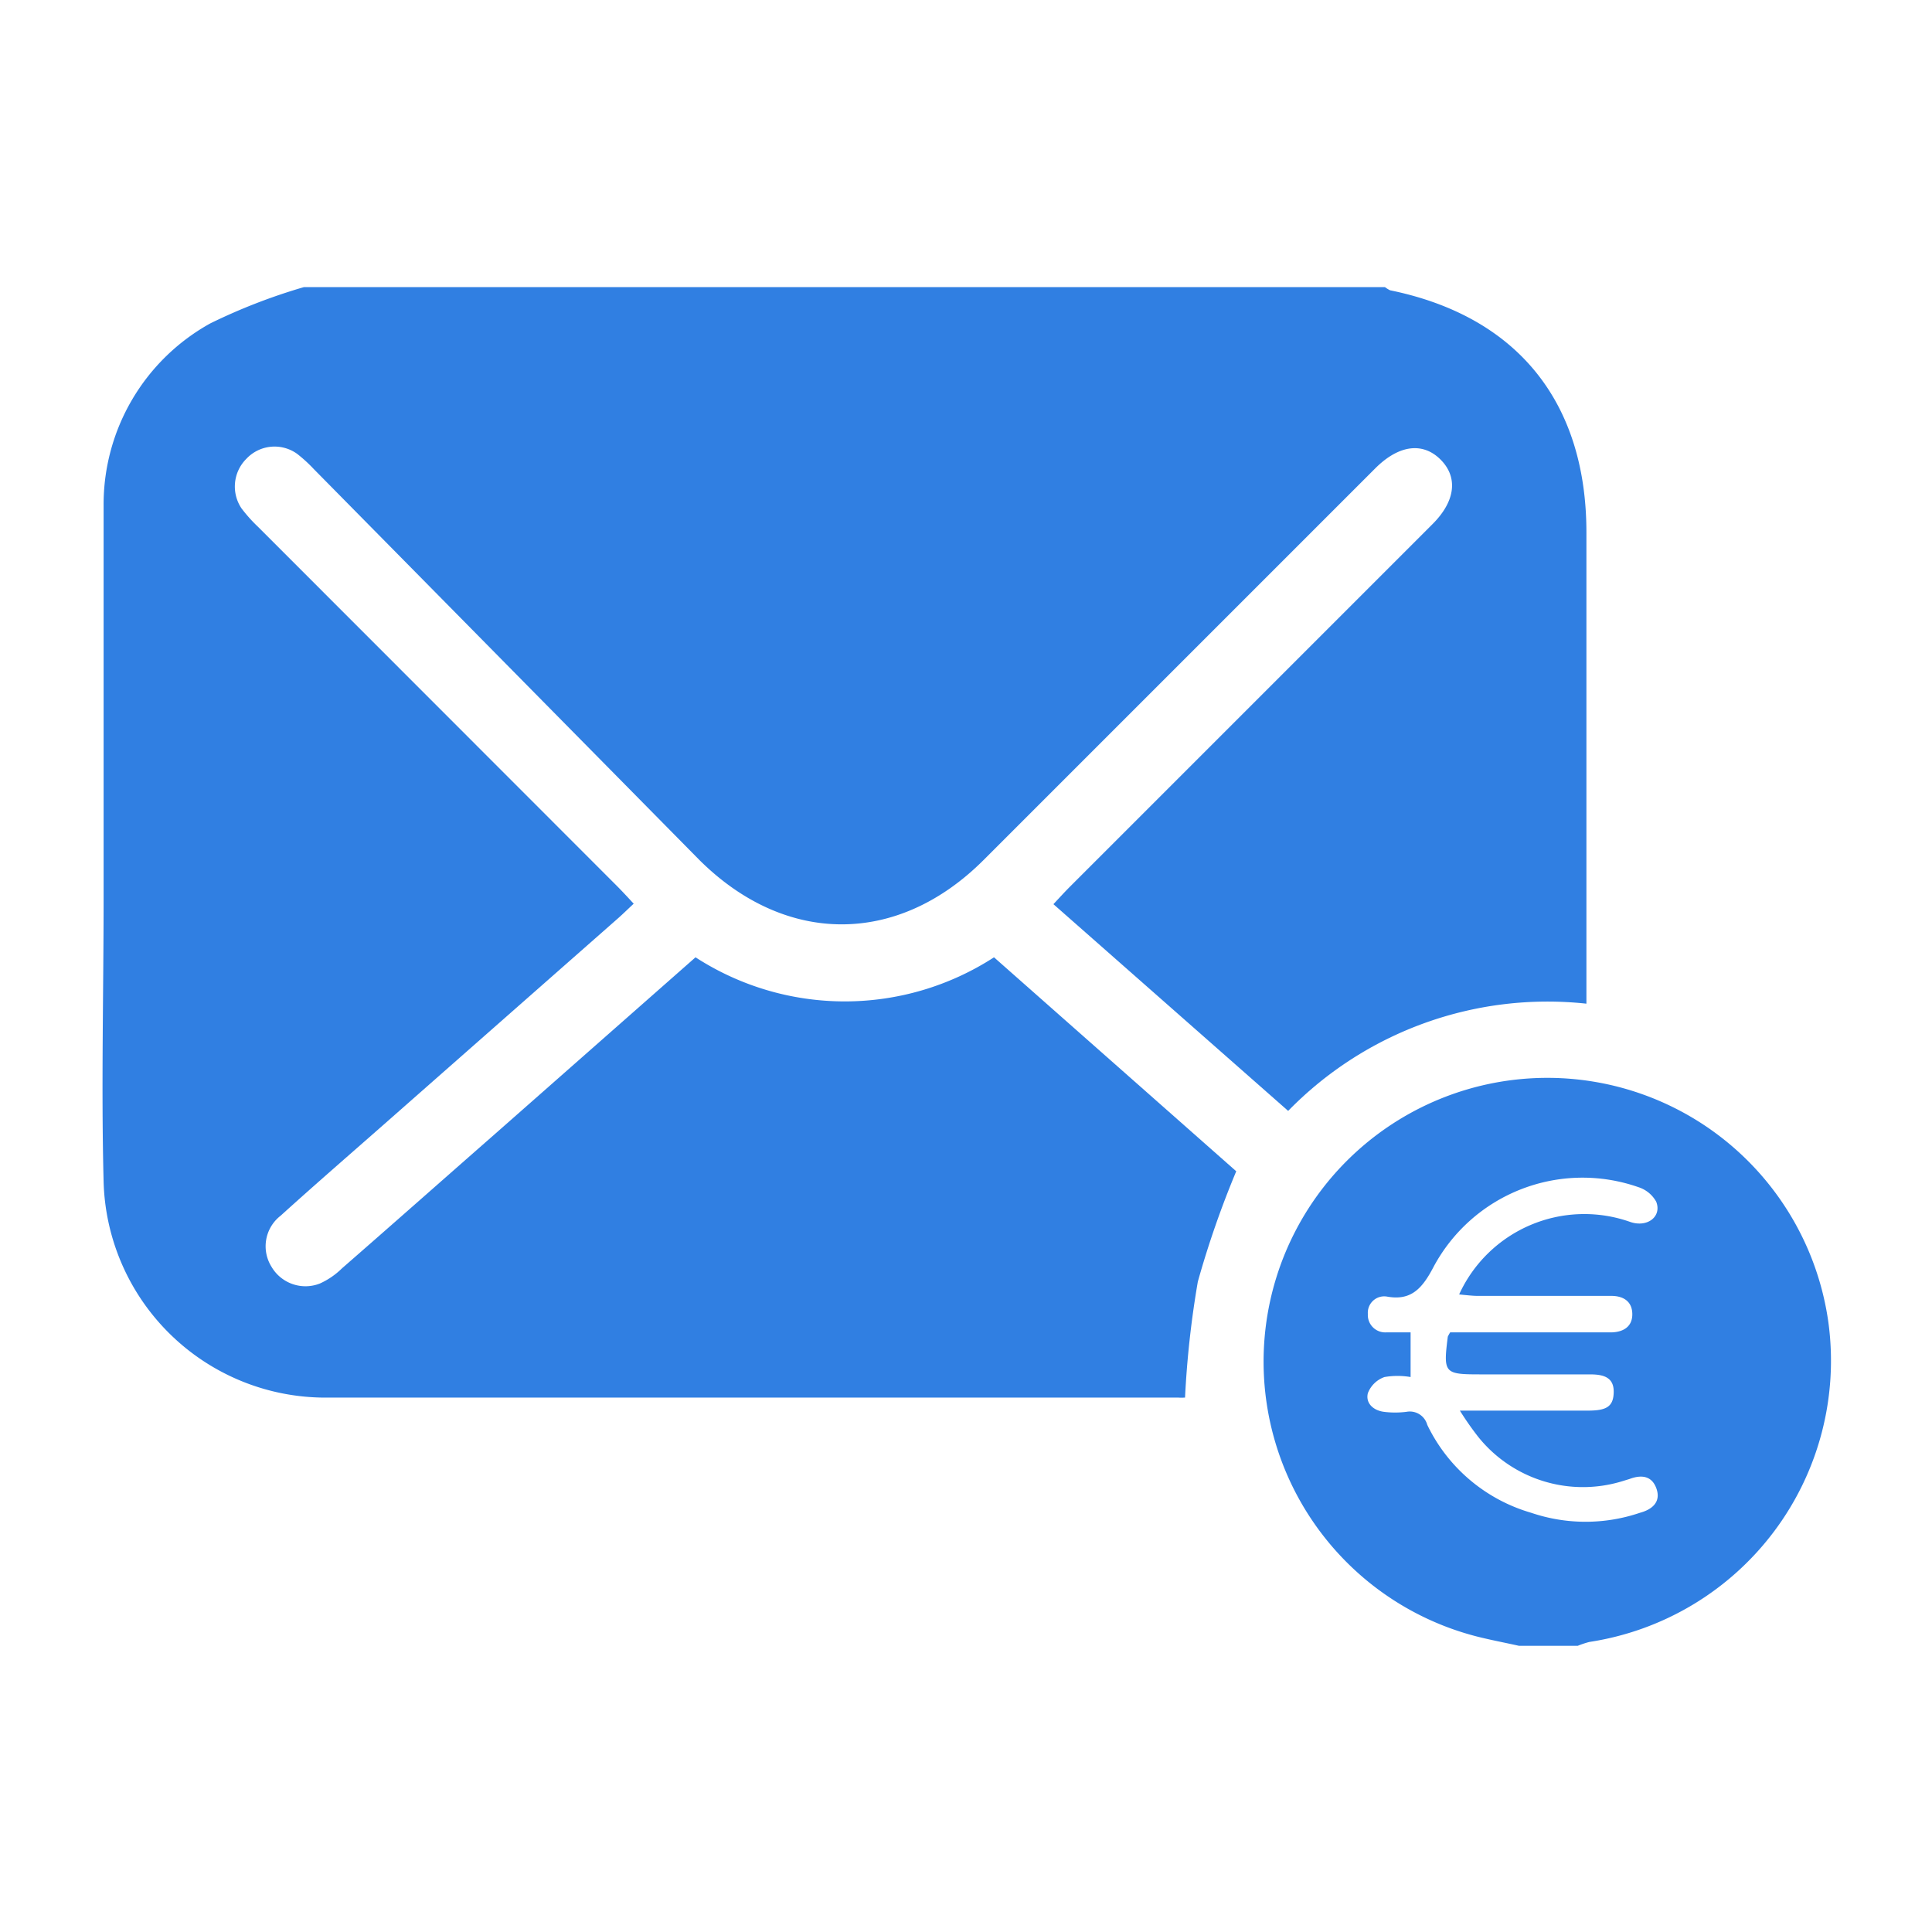
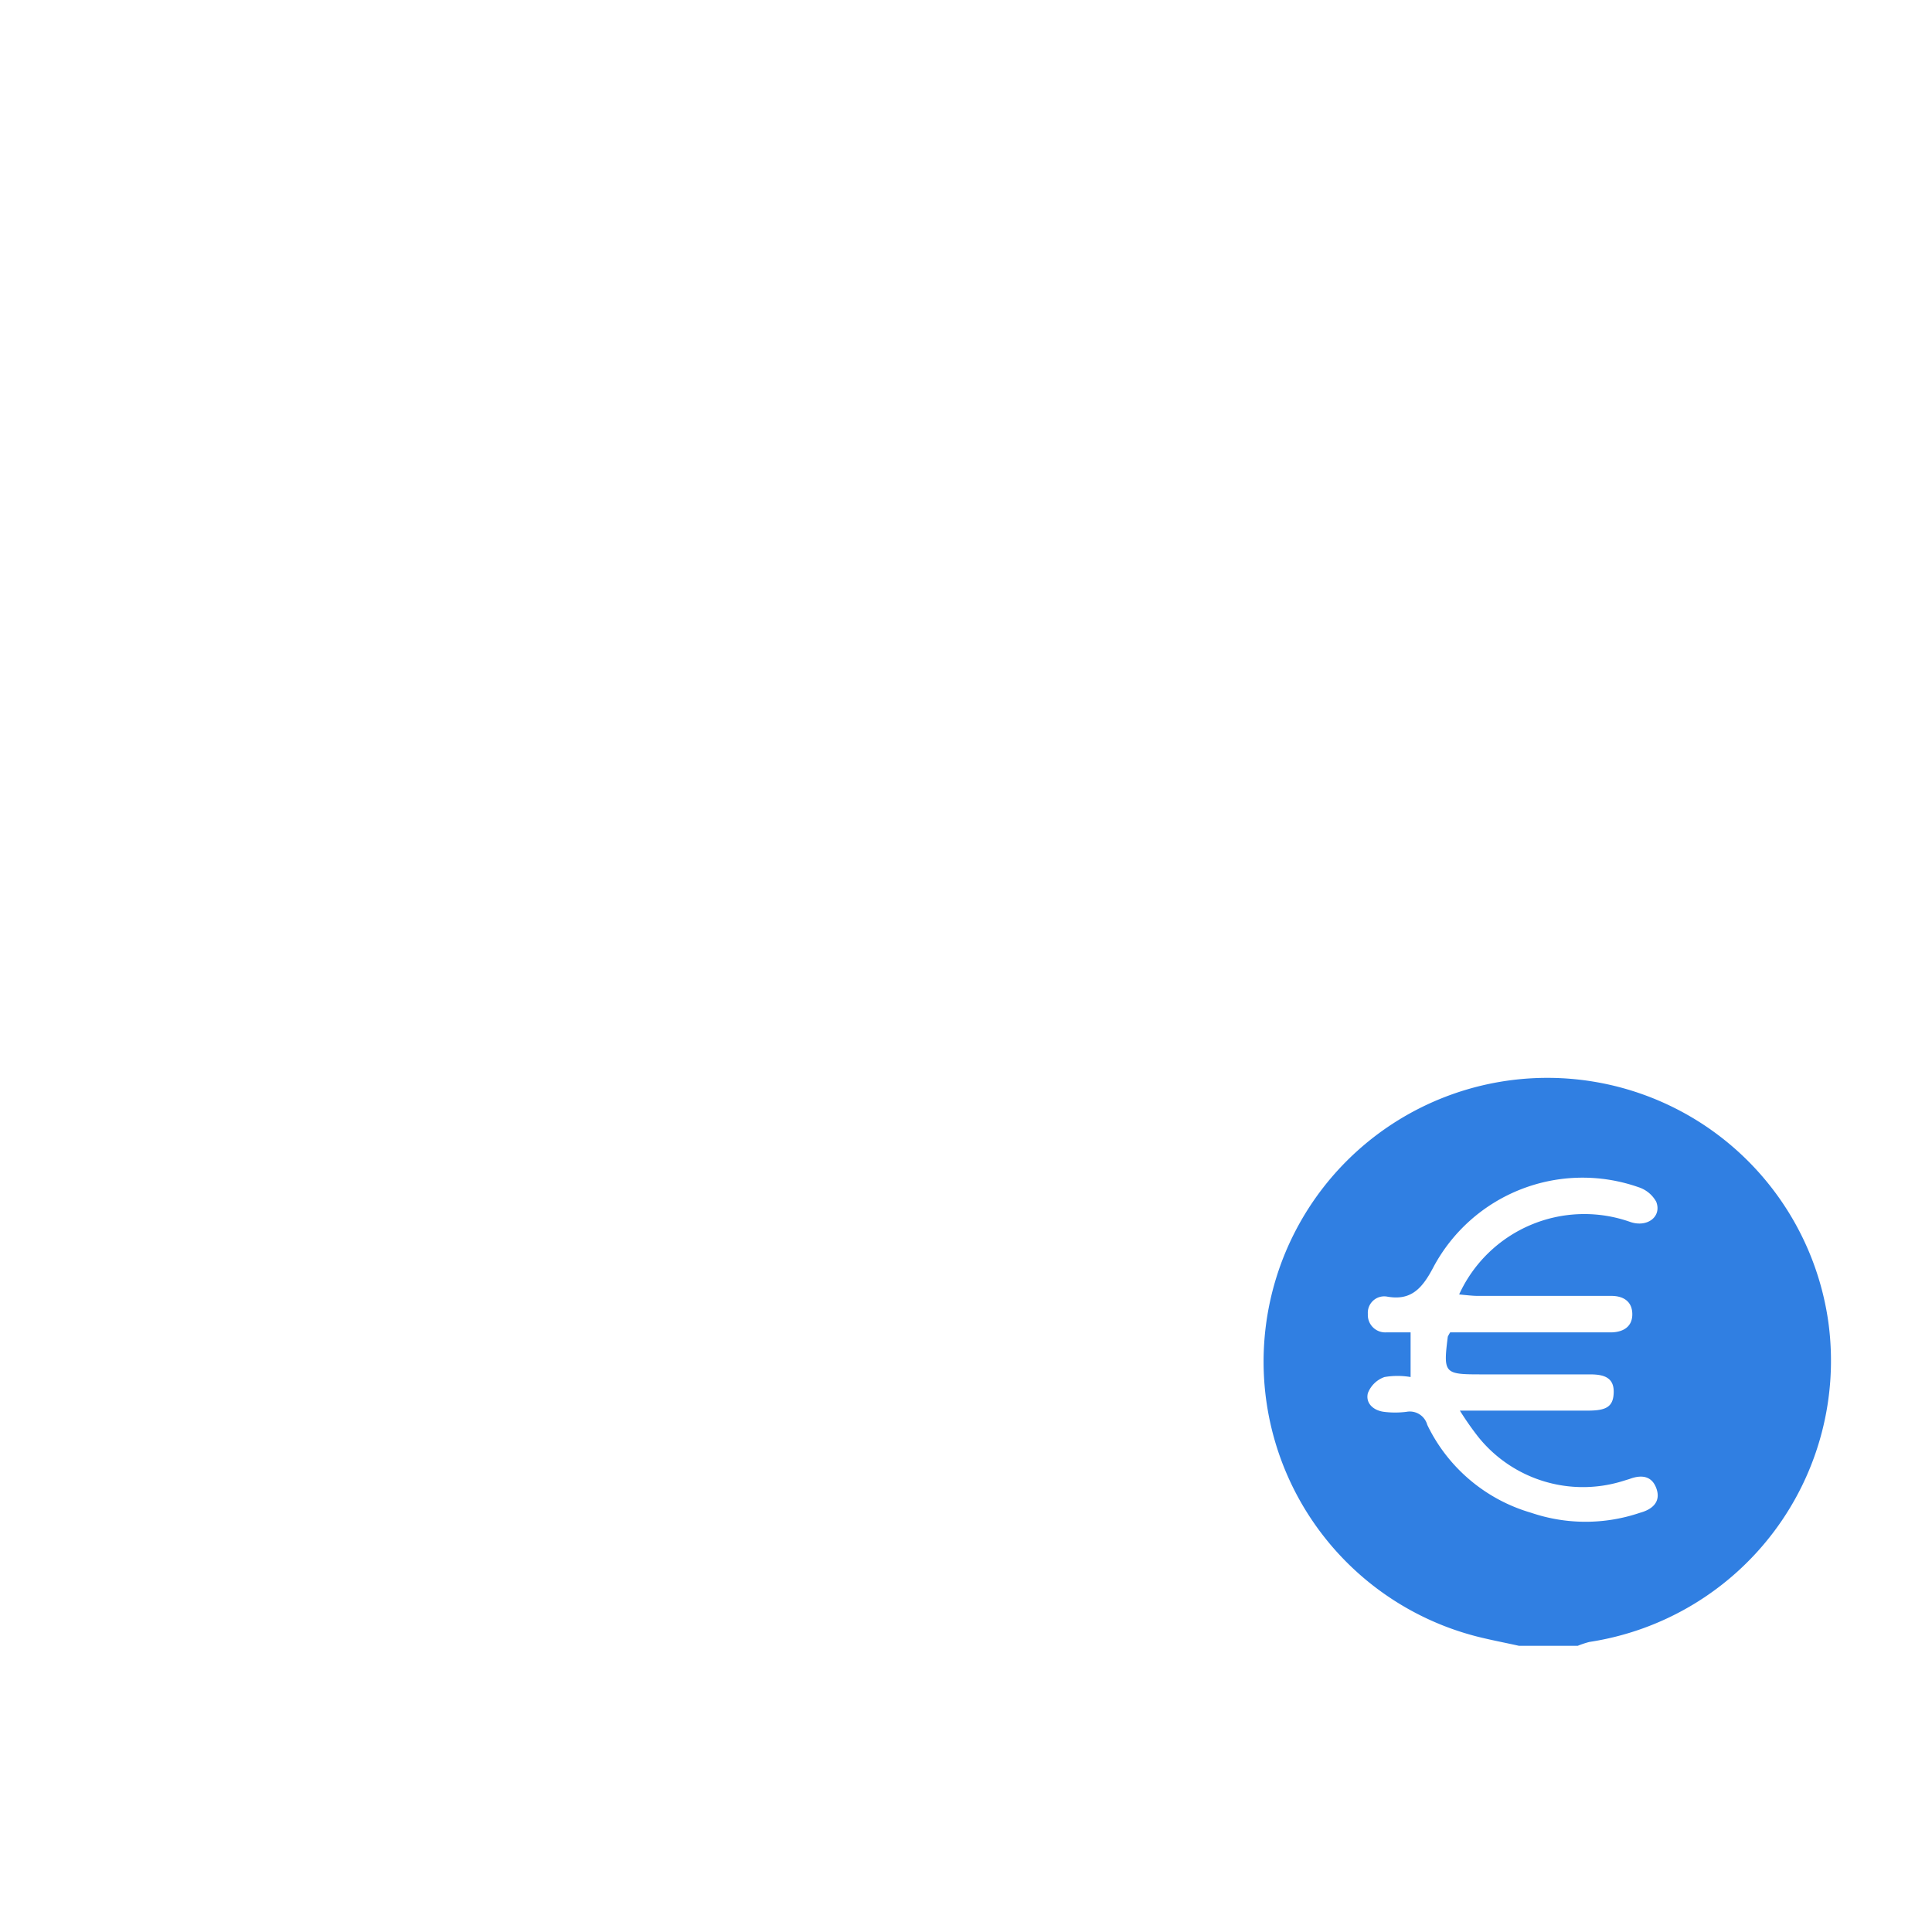
<svg xmlns="http://www.w3.org/2000/svg" id="Livello_1" data-name="Livello 1" viewBox="0 0 80 80">
  <defs>
    <style>.cls-1{fill:#307fe2;}</style>
  </defs>
-   <path class="cls-1" d="M12.58,11.89H57.35a1.2,1.2,0,0,0,.21.13c5.24,1.07,8.12,4.6,8.13,10V41.56A15,15,0,0,0,53.34,46l-9.72-8.56c.27-.29.48-.52.7-.74l15-15c.94-.94,1.06-1.92.35-2.65s-1.7-.67-2.71.33l-.24.24-16,16c-3.56,3.55-8.19,3.53-11.75,0L13,19.43a6,6,0,0,0-.7-.64A1.6,1.6,0,0,0,10.2,19,1.62,1.62,0,0,0,10,21.05a6.23,6.23,0,0,0,.69.77L25.52,36.66c.24.24.47.49.72.76-.28.26-.48.46-.7.65l-9.7,8.54c-1.41,1.24-2.83,2.47-4.22,3.73a1.6,1.6,0,0,0-.38,2.11,1.63,1.63,0,0,0,2,.7,3.14,3.14,0,0,0,.92-.63c2.11-1.84,4.21-3.7,6.32-5.55l8.32-7.33a11.37,11.37,0,0,0,12.36,0L51.19,48.5a39.53,39.53,0,0,0-1.59,4.57,39.59,39.59,0,0,0-.53,4.8,2,2,0,0,1-.3,0c-11.82,0-23.65,0-35.48,0a9.19,9.19,0,0,1-9-8.95c-.1-3.91,0-7.81,0-11.71,0-5.44,0-10.88,0-16.31a8.57,8.57,0,0,1,4.42-7.51A24.14,24.14,0,0,1,12.58,11.89Z" />
  <path class="cls-1" d="M75.71,54.76a11.75,11.75,0,1,0-14.57,13c.59.15,1.18.26,1.76.39h2.43a3.86,3.86,0,0,1,.48-.16A11.78,11.78,0,0,0,75.71,54.76Zm-14.53-1.1h5.54c.49,0,.86.22.87.74s-.35.75-.84.77h-6.7a1.32,1.32,0,0,0-.1.18c-.19,1.51-.15,1.56,1.34,1.56h4.53c.51,0,1,.08,1,.71s-.31.78-1,.79H60.45a12.33,12.33,0,0,0,.77,1.1,5.56,5.56,0,0,0,6,1.81l.26-.08c.48-.18.92-.14,1.11.4s-.16.86-.68,1a7,7,0,0,1-4.51,0A6.91,6.91,0,0,1,59.1,59a.75.75,0,0,0-.86-.54,3.7,3.7,0,0,1-.94,0c-.44-.06-.76-.36-.66-.77a1.14,1.14,0,0,1,.69-.67,3.21,3.21,0,0,1,1.08,0V55.17c-.36,0-.69,0-1,0a.72.72,0,0,1-.77-.76.68.68,0,0,1,.8-.72c1,.18,1.46-.35,1.92-1.23a7,7,0,0,1,8.49-3.3,1.29,1.29,0,0,1,.73.6c.24.61-.36,1.08-1.07.84a5.7,5.7,0,0,0-7.09,3C60.72,53.63,61,53.66,61.18,53.66Z" />
</svg>